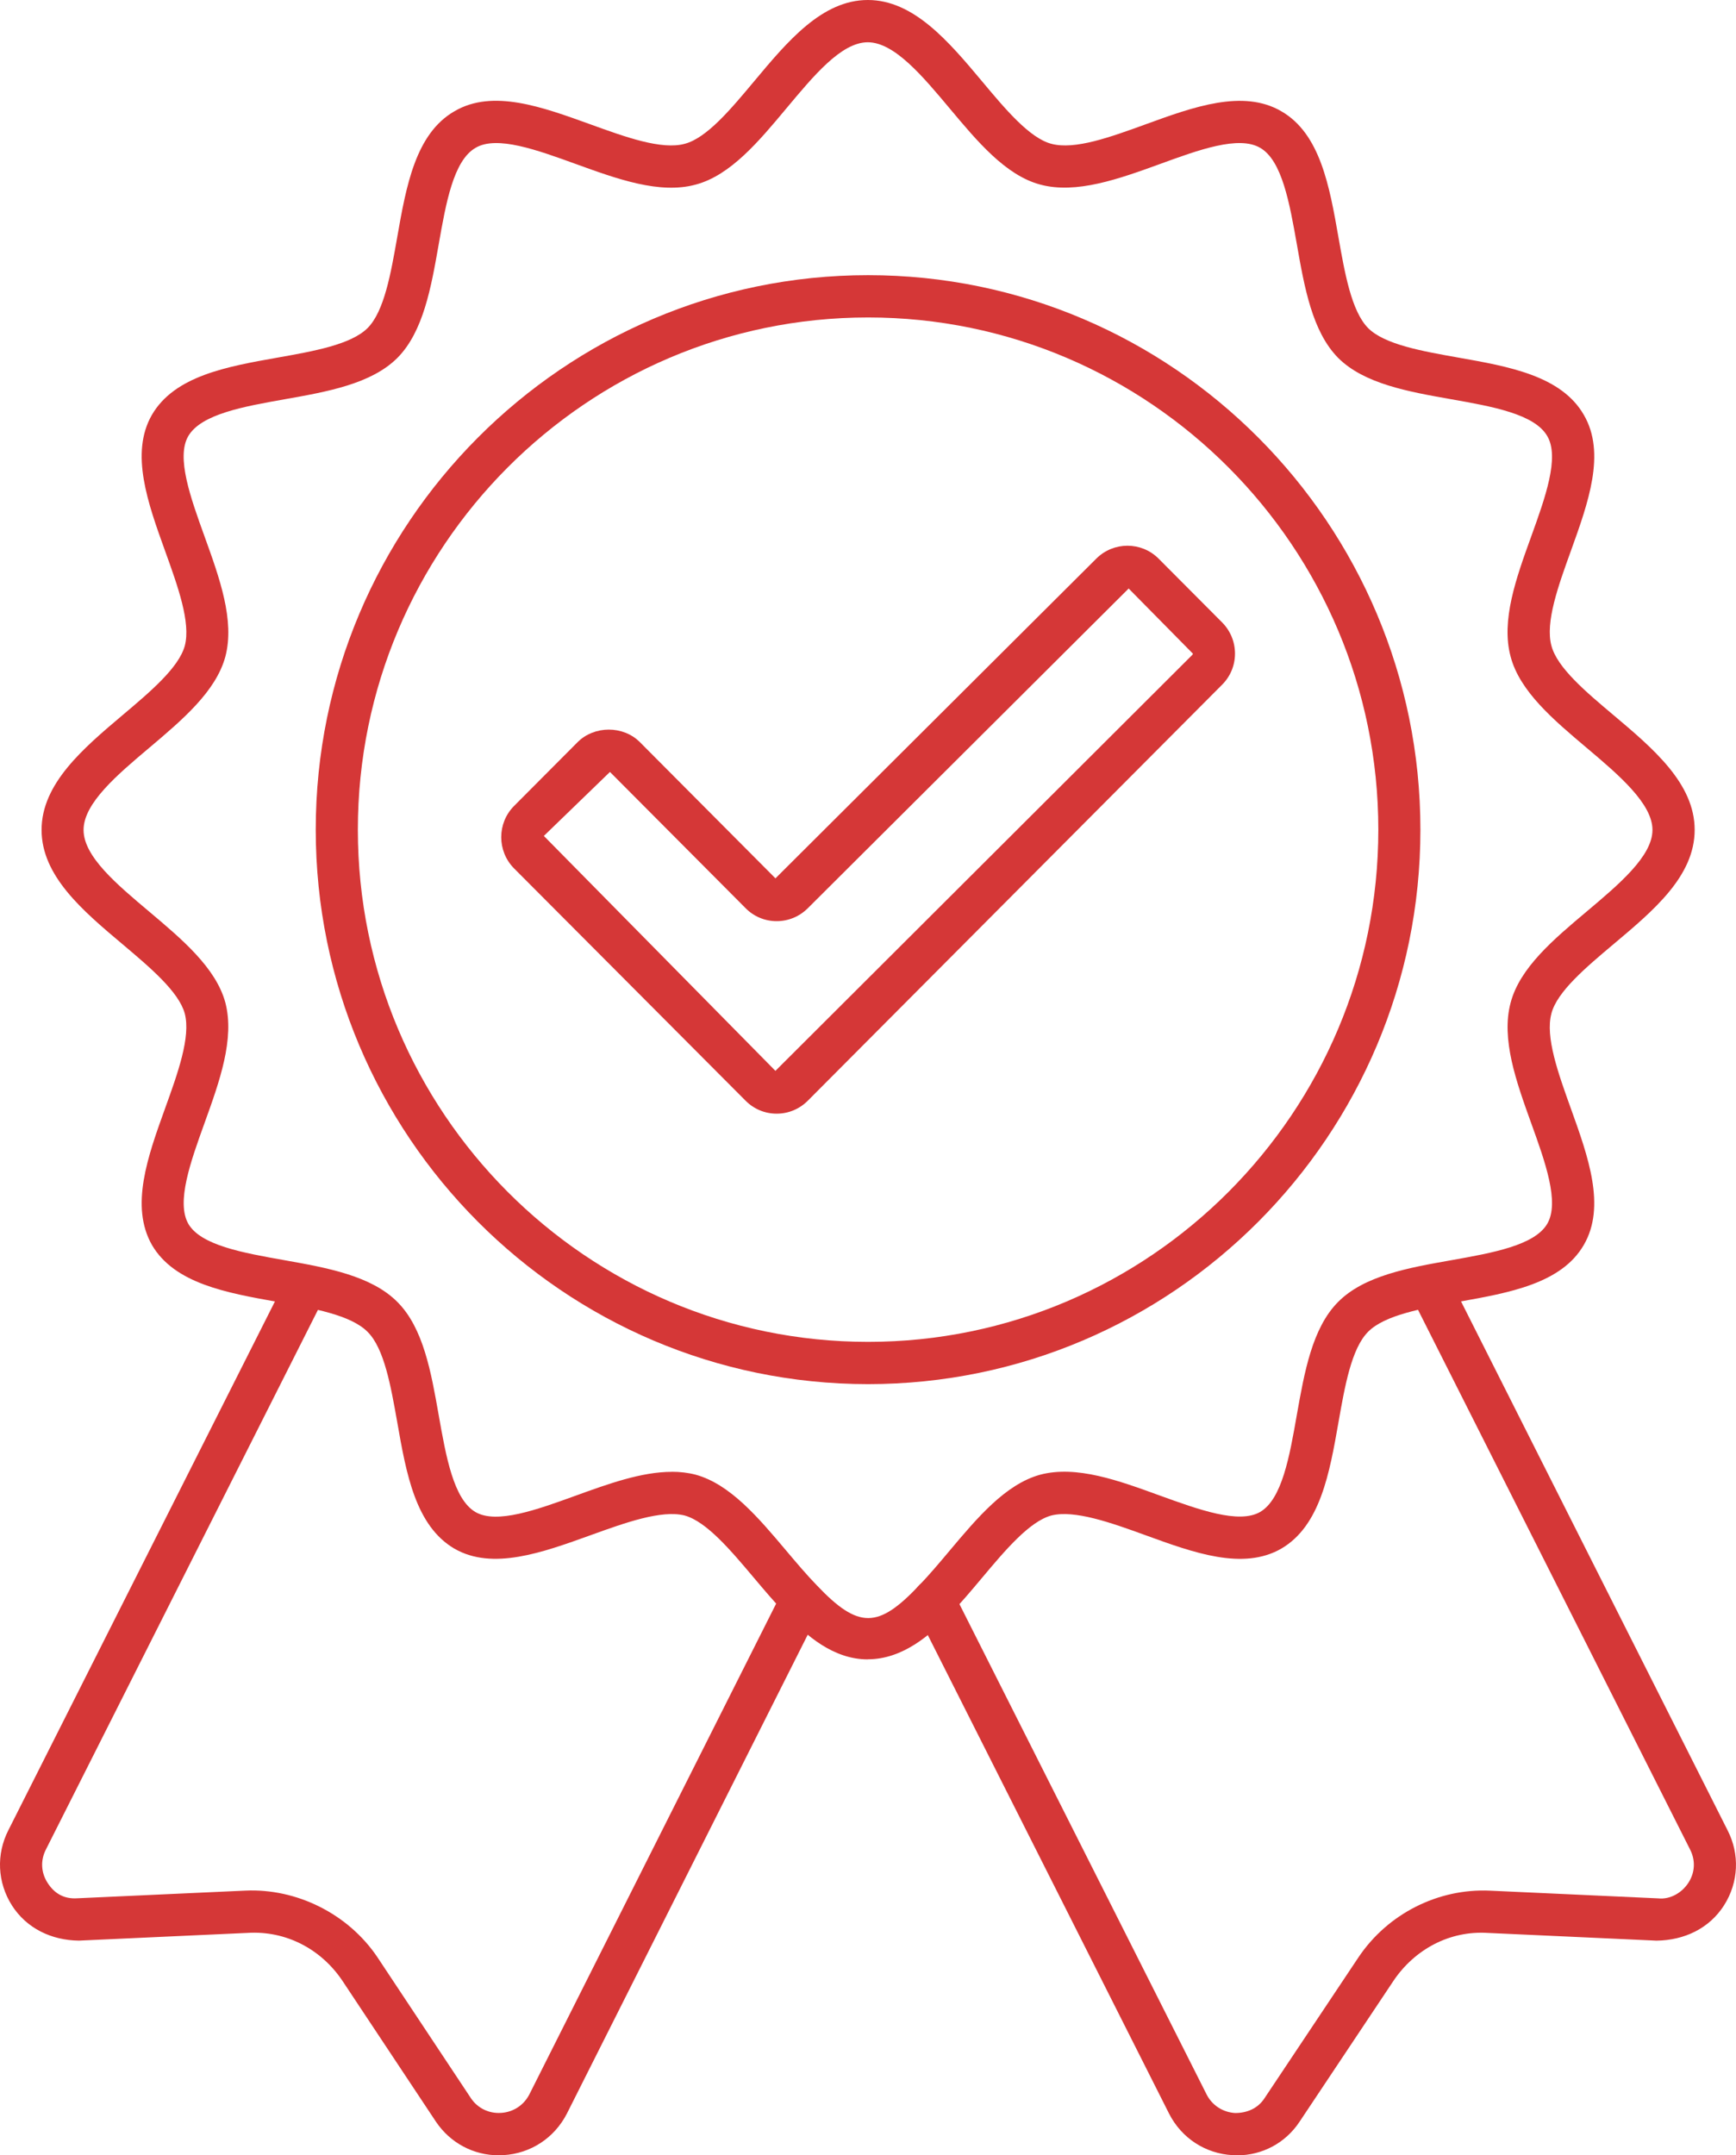
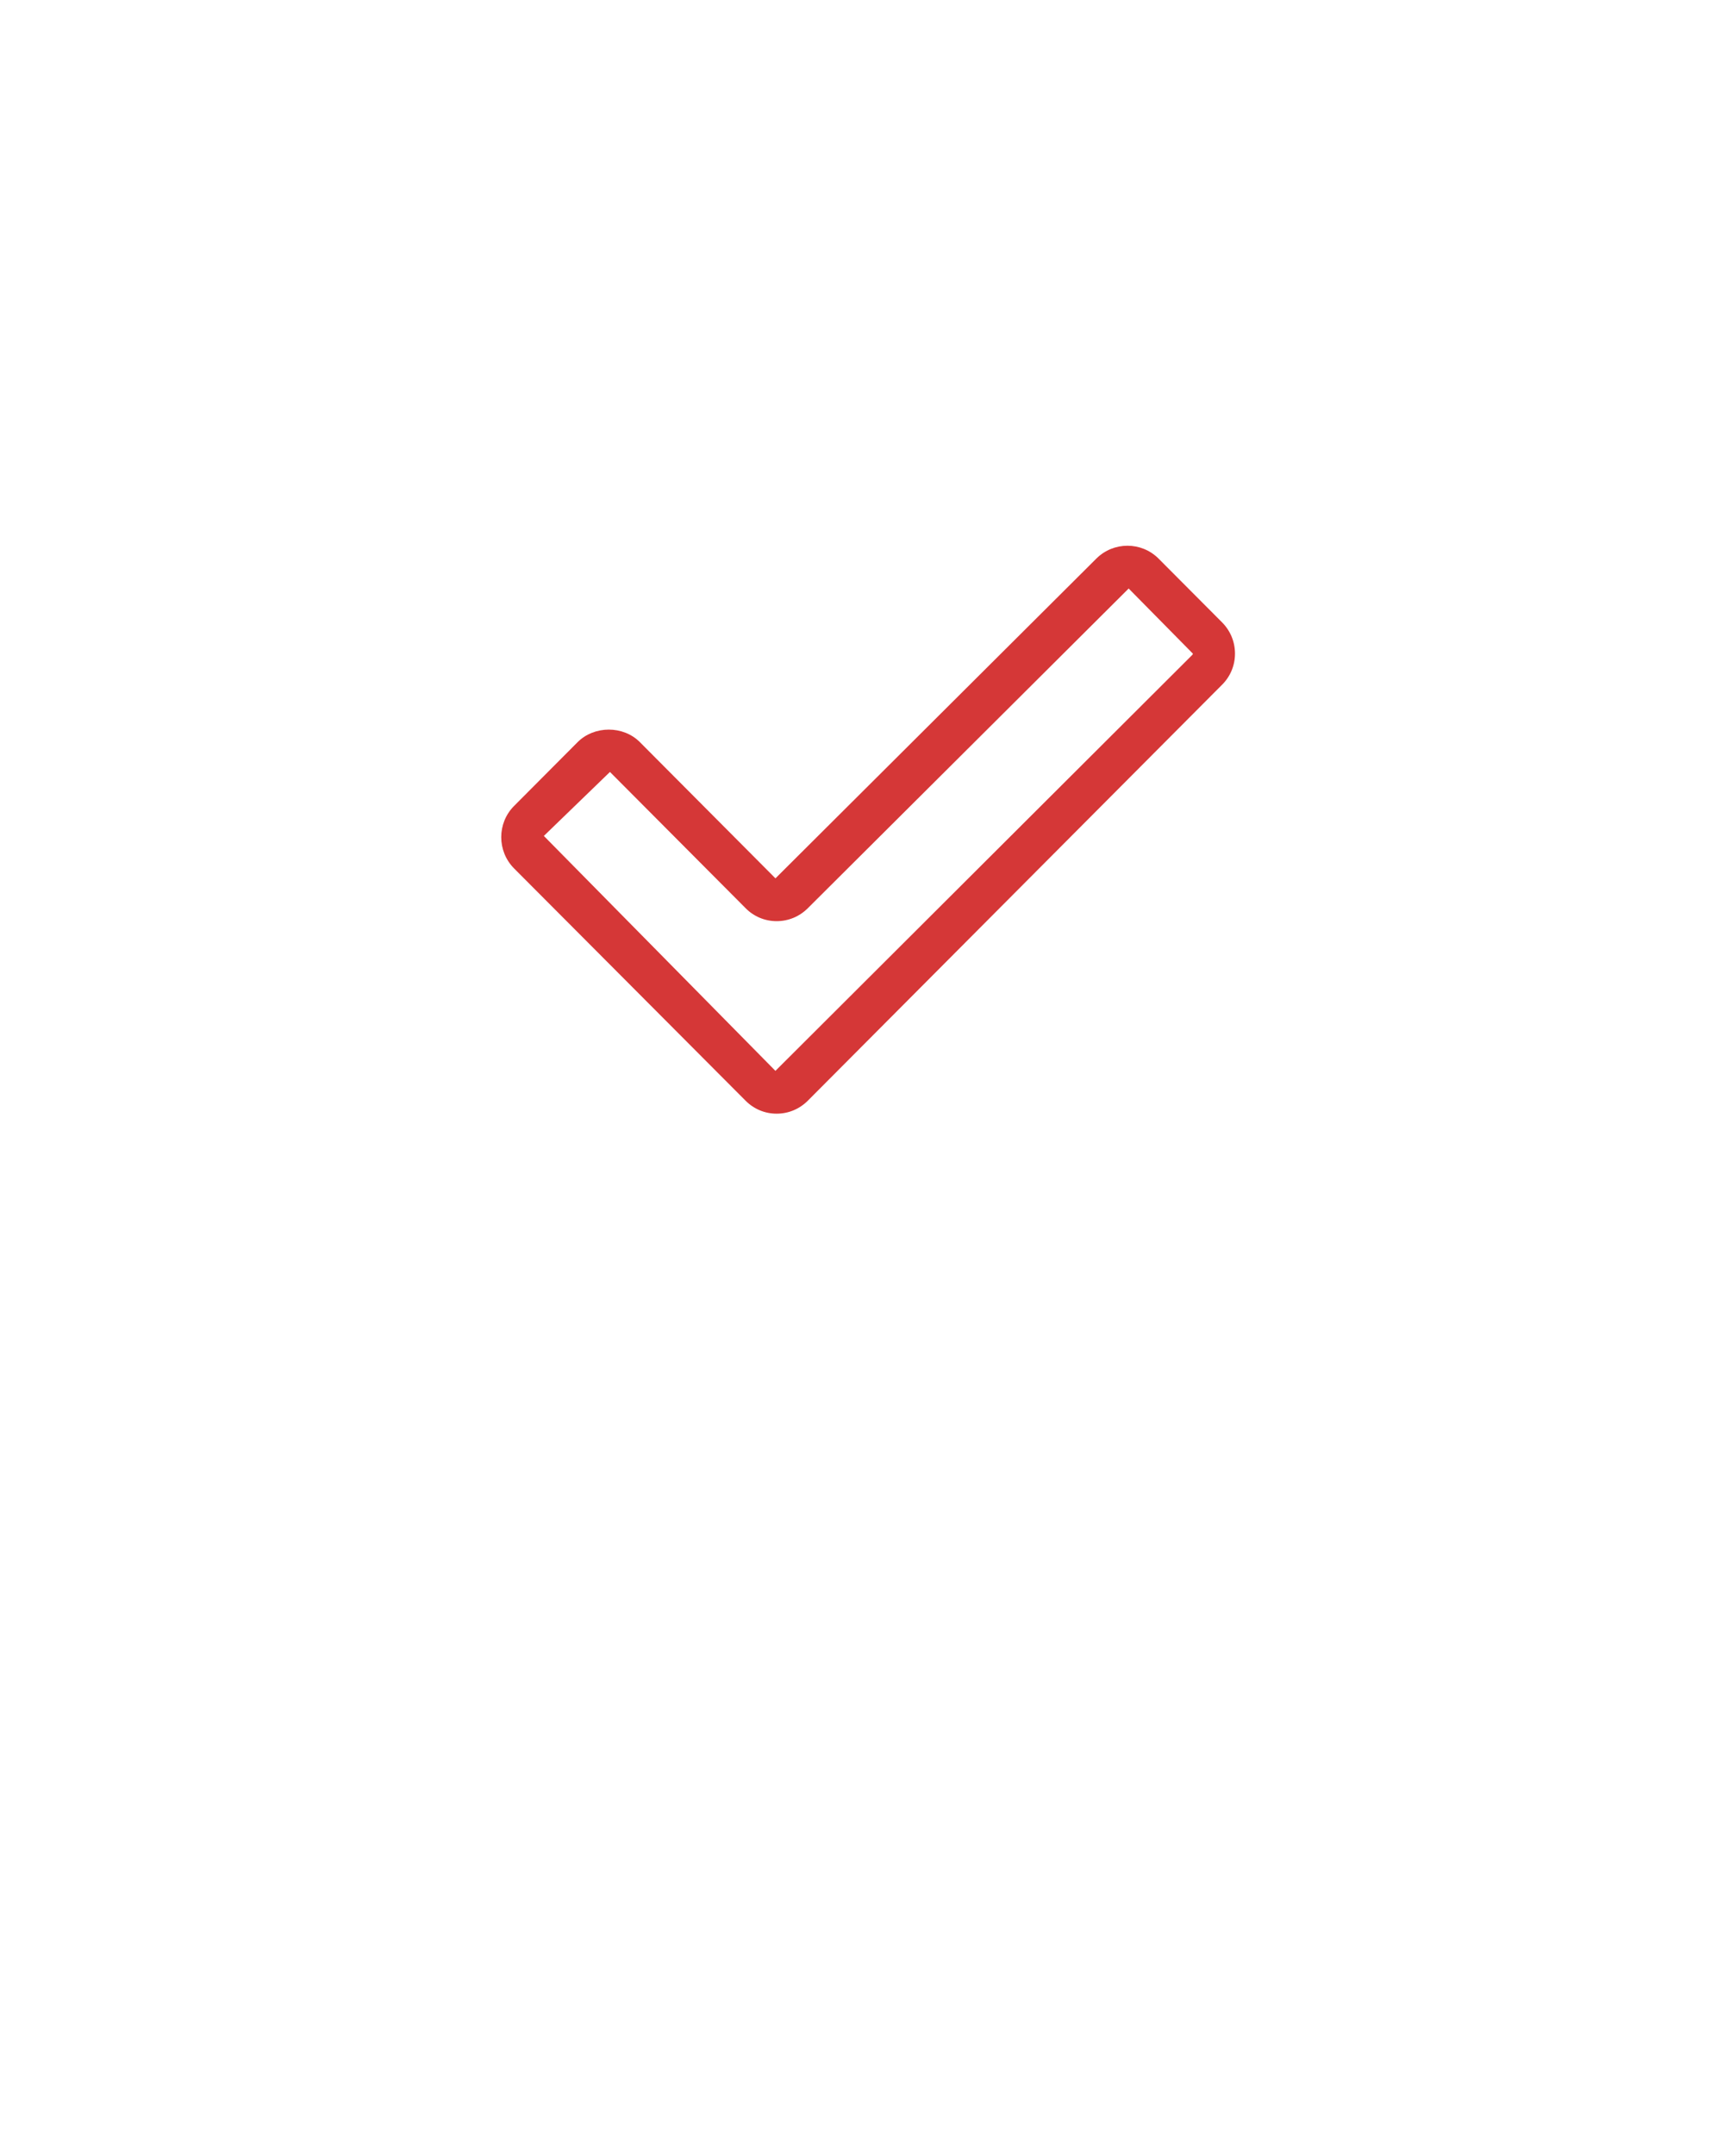
<svg xmlns="http://www.w3.org/2000/svg" width="58" height="72" viewBox="0 0 58 72" fill="none">
  <g clip-path="url(#clip0_16_79)">
    <path d="M25.948 37.203H25.945C25.554 37.203 25.186 37.048 24.911 36.771L17.173 29.008C16.603 28.431 16.605 27.498 17.173 26.926L19.299 24.791C19.855 24.236 20.818 24.233 21.375 24.788L25.908 29.342L36.631 18.658C37.206 18.088 38.133 18.088 38.705 18.658L40.831 20.792C41.108 21.072 41.262 21.442 41.261 21.837C41.261 22.228 41.107 22.598 40.83 22.874L26.987 36.772C26.708 37.05 26.34 37.203 25.95 37.203H25.948ZM20.378 25.788L18.17 27.925L25.907 35.773L39.837 21.875C39.837 21.875 39.853 21.859 39.853 21.834L37.709 19.66L26.985 30.344C26.705 30.621 26.338 30.772 25.948 30.772H25.947C25.554 30.772 25.186 30.617 24.912 30.34L20.379 25.788H20.378Z" fill="#D53737" />
-     <path d="M28.992 55.433C27.841 55.433 26.936 54.635 26.277 53.94C25.91 53.563 25.545 53.131 25.183 52.702C24.408 51.782 23.604 50.83 22.876 50.627C22.104 50.431 20.893 50.864 19.72 51.289C18.119 51.866 16.457 52.468 15.183 51.735C13.878 50.971 13.571 49.215 13.273 47.517C13.058 46.303 12.838 45.05 12.285 44.496C11.729 43.928 10.468 43.705 9.249 43.488C7.568 43.188 5.83 42.879 5.077 41.59C4.338 40.291 4.937 38.631 5.517 37.022C5.94 35.85 6.378 34.638 6.173 33.858C5.975 33.13 5.018 32.322 4.093 31.542C2.762 30.422 1.389 29.263 1.389 27.724C1.389 26.184 2.767 25.01 4.099 23.886C5.023 23.107 5.976 22.302 6.175 21.57C6.378 20.794 5.94 19.583 5.517 18.409C4.939 16.805 4.339 15.144 5.073 13.863C5.831 12.555 7.582 12.246 9.275 11.946C10.485 11.731 11.734 11.51 12.285 10.955C12.837 10.397 13.058 9.139 13.271 7.924C13.57 6.225 13.879 4.467 15.184 3.716C16.462 2.966 18.114 3.572 19.72 4.152C20.893 4.577 22.104 5.017 22.88 4.803C23.615 4.608 24.419 3.646 25.198 2.713C26.312 1.38 27.465 0 28.995 0C30.525 0 31.695 1.384 32.814 2.721C33.59 3.649 34.395 4.609 35.122 4.803C35.909 5.017 37.11 4.575 38.279 4.152C39.879 3.569 41.533 2.971 42.811 3.718C44.109 4.467 44.419 6.222 44.717 7.921C44.931 9.137 45.154 10.395 45.707 10.958C46.256 11.509 47.509 11.73 48.72 11.945C50.416 12.244 52.168 12.554 52.918 13.863C53.661 15.141 53.062 16.799 52.483 18.405C52.06 19.576 51.622 20.791 51.833 21.57C52.025 22.305 52.981 23.11 53.909 23.89C55.241 25.013 56.619 26.176 56.619 27.723C56.619 29.27 55.244 30.417 53.915 31.535C52.986 32.317 52.026 33.123 51.833 33.855V33.859C51.622 34.638 52.06 35.854 52.483 37.031C53.062 38.641 53.661 40.303 52.916 41.587C52.17 42.877 50.43 43.186 48.746 43.486C47.526 43.703 46.263 43.928 45.708 44.49C45.153 45.047 44.931 46.303 44.718 47.517C44.42 49.215 44.11 50.97 42.812 51.731C41.529 52.473 39.877 51.869 38.279 51.288C37.106 50.861 35.895 50.432 35.123 50.627C34.391 50.828 33.584 51.786 32.805 52.715C32.444 53.145 32.08 53.578 31.708 53.959C31.111 54.588 30.173 55.43 28.996 55.43L28.992 55.433ZM22.443 49.166C22.718 49.166 22.984 49.196 23.242 49.263C24.397 49.581 25.342 50.703 26.258 51.789C26.597 52.191 26.94 52.598 27.29 52.959C28.691 54.436 29.347 54.392 30.69 52.981C31.044 52.615 31.385 52.209 31.725 51.804C32.644 50.711 33.592 49.581 34.754 49.263C35.971 48.942 37.381 49.462 38.753 49.961C40.052 50.431 41.391 50.918 42.102 50.508C42.833 50.08 43.084 48.653 43.326 47.272C43.58 45.843 43.839 44.365 44.705 43.494C45.573 42.615 47.06 42.35 48.496 42.097C49.863 41.854 51.277 41.602 51.696 40.878C52.11 40.164 51.626 38.818 51.155 37.514C50.658 36.133 50.146 34.706 50.47 33.497C50.776 32.33 51.91 31.376 53.008 30.453C54.09 29.542 55.209 28.602 55.209 27.724C55.209 26.846 54.086 25.888 53.001 24.974C51.907 24.05 50.776 23.098 50.47 21.935C50.143 20.728 50.658 19.303 51.157 17.924C51.626 16.625 52.11 15.28 51.696 14.571C51.273 13.829 49.849 13.578 48.472 13.335C47.047 13.083 45.572 12.821 44.705 11.953C43.84 11.074 43.58 9.596 43.329 8.167C43.085 6.787 42.834 5.36 42.103 4.939C41.389 4.519 40.05 5.006 38.758 5.478C37.383 5.977 35.958 6.491 34.755 6.166C33.6 5.859 32.651 4.724 31.734 3.628C30.821 2.538 29.879 1.412 28.992 1.412C28.105 1.412 27.182 2.534 26.274 3.619C25.354 4.721 24.404 5.86 23.242 6.167C22.039 6.496 20.616 5.978 19.239 5.479C17.942 5.009 16.597 4.518 15.888 4.939C15.149 5.364 14.898 6.789 14.656 8.169C14.405 9.599 14.145 11.077 13.281 11.952C12.412 12.824 10.94 13.085 9.516 13.337C8.14 13.581 6.718 13.833 6.289 14.571C5.88 15.28 6.367 16.627 6.837 17.929C7.334 19.305 7.849 20.728 7.529 21.936C7.214 23.099 6.09 24.048 5.002 24.968C3.916 25.883 2.792 26.832 2.792 27.725C2.792 28.618 3.911 29.549 4.995 30.462C6.085 31.381 7.214 32.331 7.529 33.493C7.846 34.705 7.334 36.129 6.838 37.504C6.367 38.81 5.88 40.16 6.293 40.884C6.712 41.603 8.125 41.853 9.493 42.096C10.928 42.351 12.411 42.616 13.282 43.499C14.146 44.366 14.405 45.844 14.657 47.273C14.901 48.654 15.151 50.081 15.886 50.512C16.596 50.922 17.939 50.433 19.242 49.961C20.323 49.569 21.434 49.168 22.443 49.168V49.166Z" fill="#D53737" />
-     <path d="M41.332 72C41.283 72 41.233 71.999 41.185 71.995C40.272 71.946 39.478 71.427 39.061 70.612L30.573 53.778C30.399 53.43 30.537 53.006 30.885 52.829C31.226 52.658 31.654 52.792 31.831 53.142L40.315 69.971C40.5 70.332 40.856 70.562 41.264 70.587C41.668 70.588 42.026 70.431 42.244 70.098L45.39 65.381C46.37 63.925 48.051 63.081 49.776 63.159L55.403 63.417C55.795 63.459 56.194 63.235 56.414 62.889C56.632 62.547 56.65 62.146 56.466 61.785L47.138 43.283C46.965 42.936 47.102 42.511 47.45 42.334C47.793 42.163 48.22 42.297 48.396 42.647L57.719 61.143C58.13 61.944 58.088 62.882 57.602 63.647C57.109 64.422 56.273 64.818 55.344 64.829L49.71 64.571C48.43 64.489 47.263 65.122 46.557 66.17L43.415 70.883C42.946 71.589 42.174 72.001 41.332 72.001V72Z" fill="#D53737" />
-     <path d="M16.665 72C15.823 72 15.049 71.591 14.57 70.885L11.437 66.165C10.723 65.105 9.548 64.491 8.273 64.57L2.639 64.828C1.724 64.819 0.891 64.422 0.399 63.653C-0.088 62.885 -0.132 61.946 0.281 61.137L9.604 42.646C9.78 42.295 10.208 42.158 10.55 42.333C10.898 42.51 11.035 42.934 10.862 43.282L1.537 61.778C1.348 62.144 1.368 62.549 1.586 62.893C1.804 63.236 2.12 63.444 2.58 63.414L8.207 63.157C9.903 63.082 11.625 63.924 12.605 65.376L15.736 70.096C15.961 70.428 16.336 70.609 16.738 70.583C17.145 70.56 17.5 70.328 17.687 69.963L26.147 53.141C26.323 52.791 26.748 52.653 27.093 52.828C27.439 53.004 27.578 53.429 27.405 53.777L18.941 70.605C18.522 71.422 17.731 71.939 16.825 71.994C16.772 71.998 16.717 71.999 16.663 71.999L16.665 72Z" fill="#D53737" />
-     <path d="M29.003 46.238C18.828 46.238 10.549 37.929 10.549 27.716C10.549 17.504 18.828 9.192 29.003 9.192C39.178 9.192 47.456 17.502 47.456 27.716C47.456 37.931 39.178 46.238 29.003 46.238ZM29.003 10.605C19.602 10.605 11.956 18.282 11.956 27.716C11.956 37.15 19.602 44.826 29.003 44.826C38.403 44.826 46.05 37.152 46.05 27.716C46.05 18.281 38.403 10.605 29.003 10.605Z" fill="#D53737" />
  </g>
  <defs>
    <clipPath id="clip0_16_79">
      <rect width="58" height="72" fill="white" />
    </clipPath>
  </defs>
</svg>